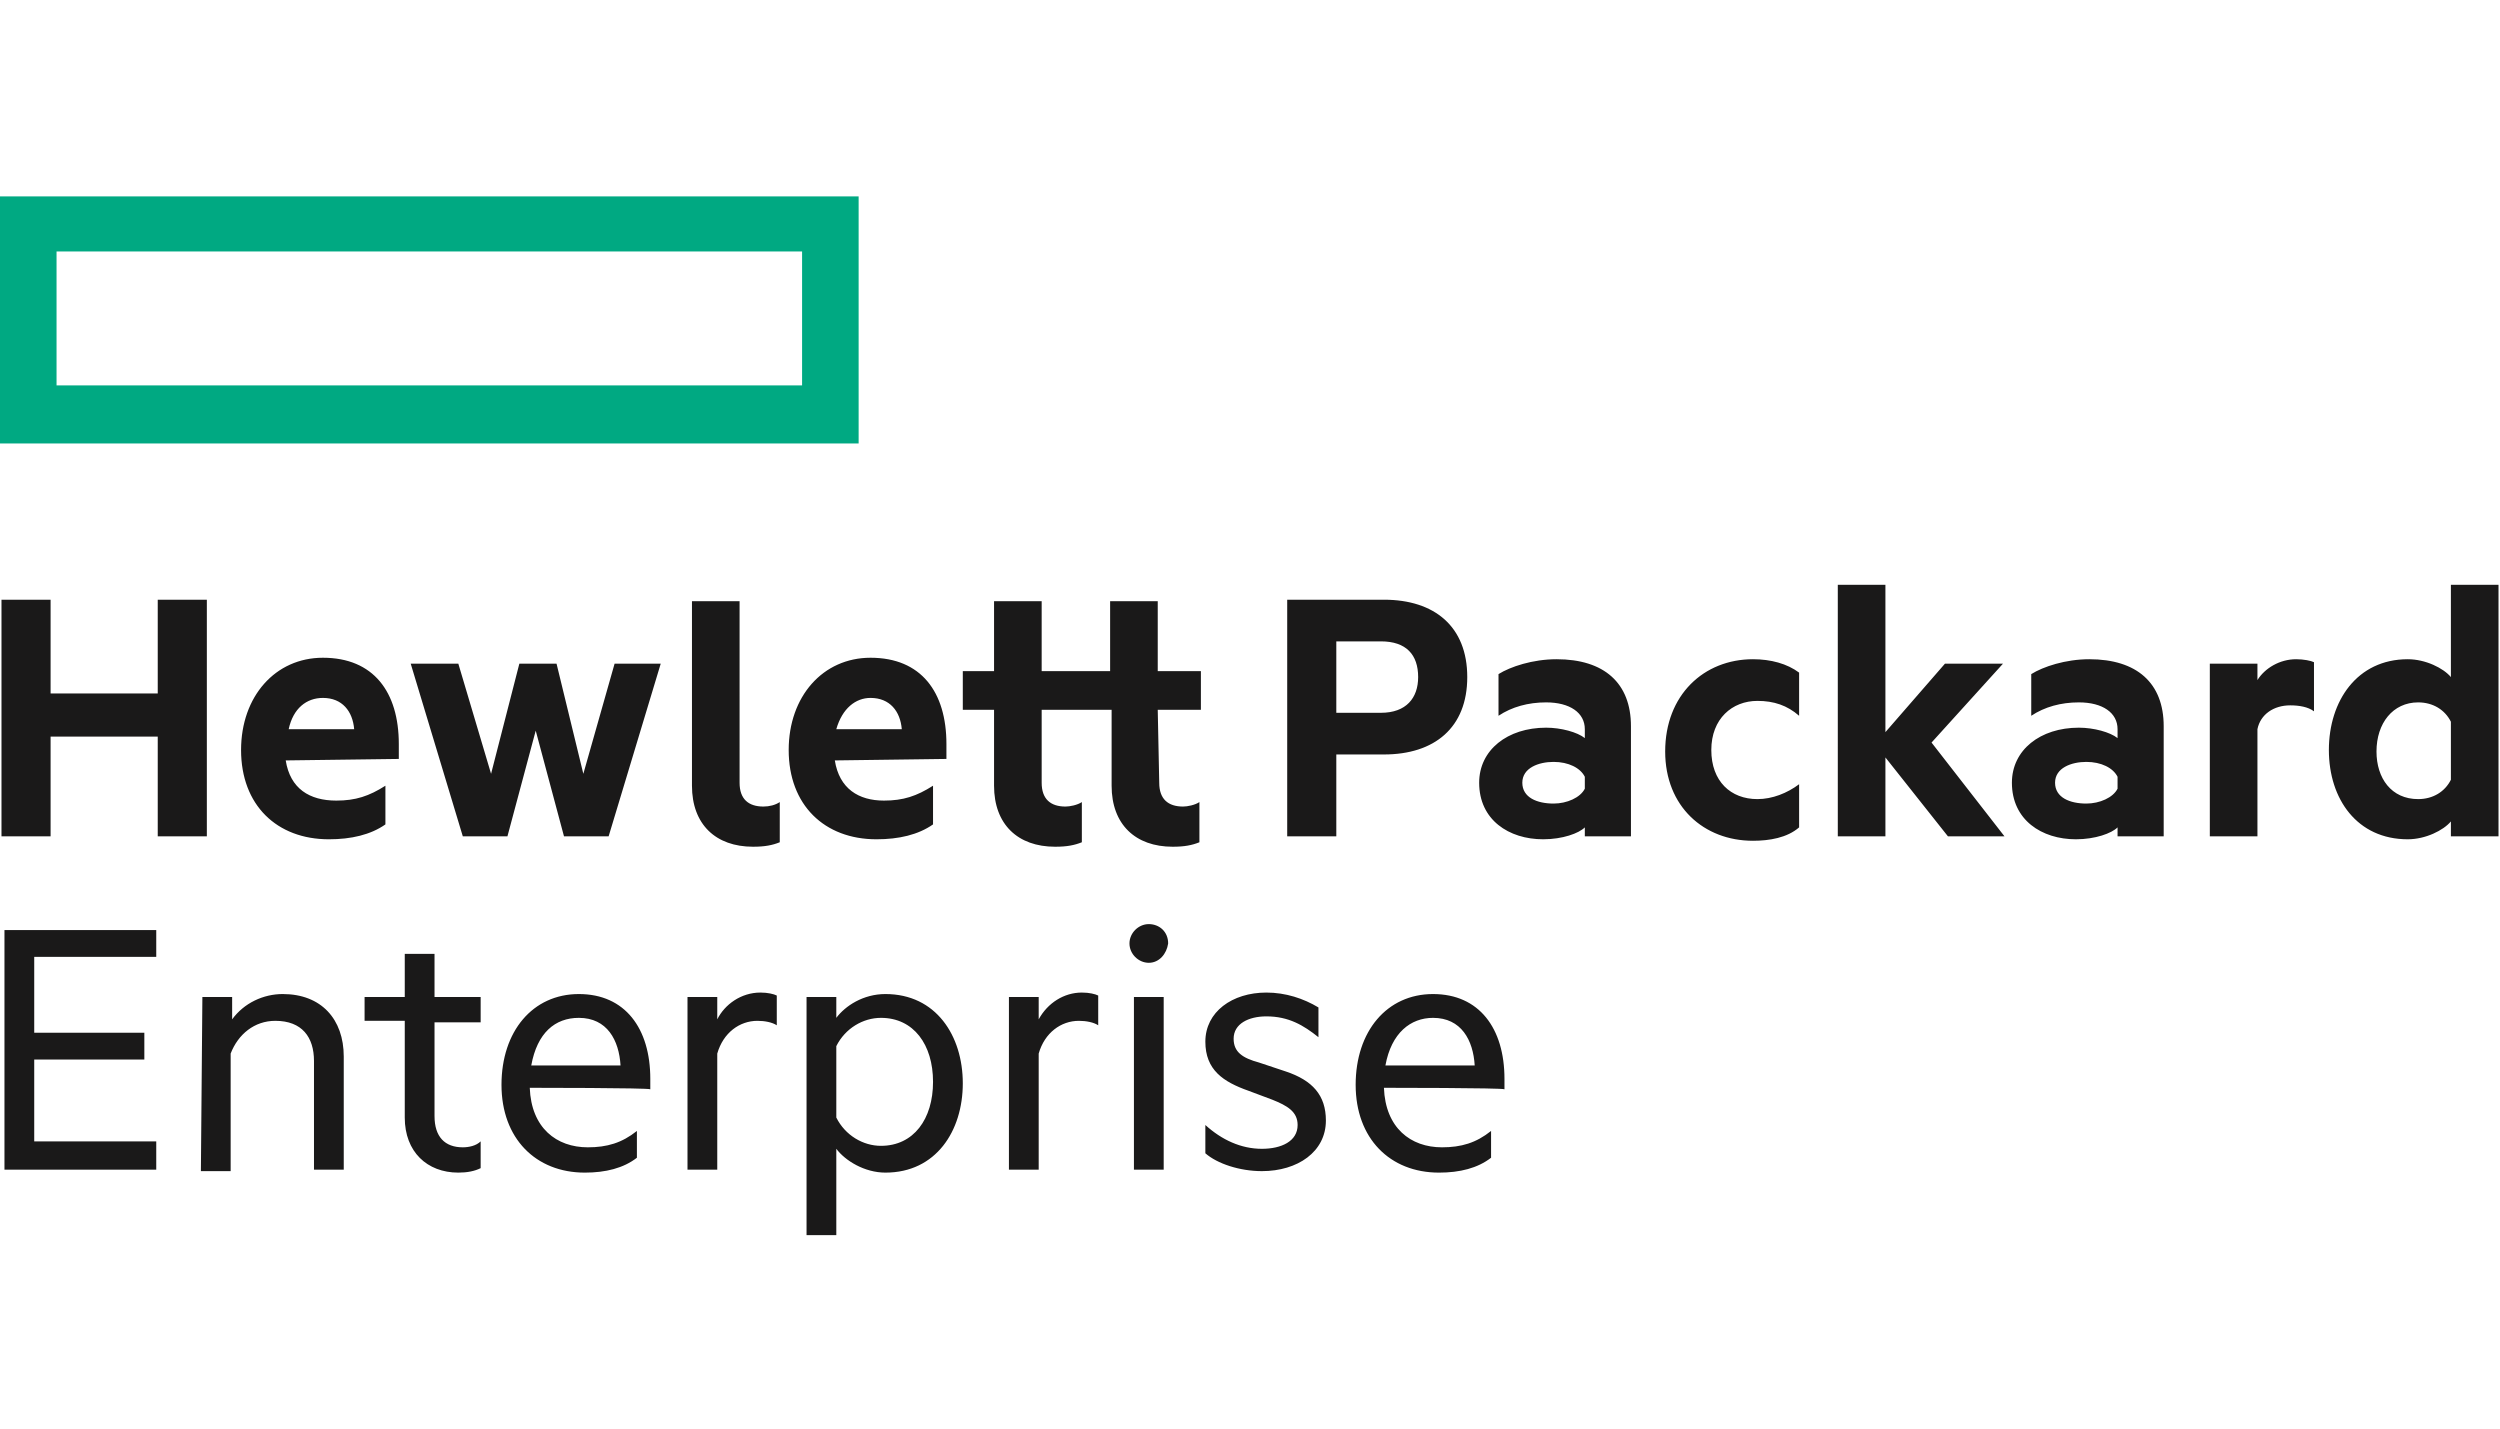
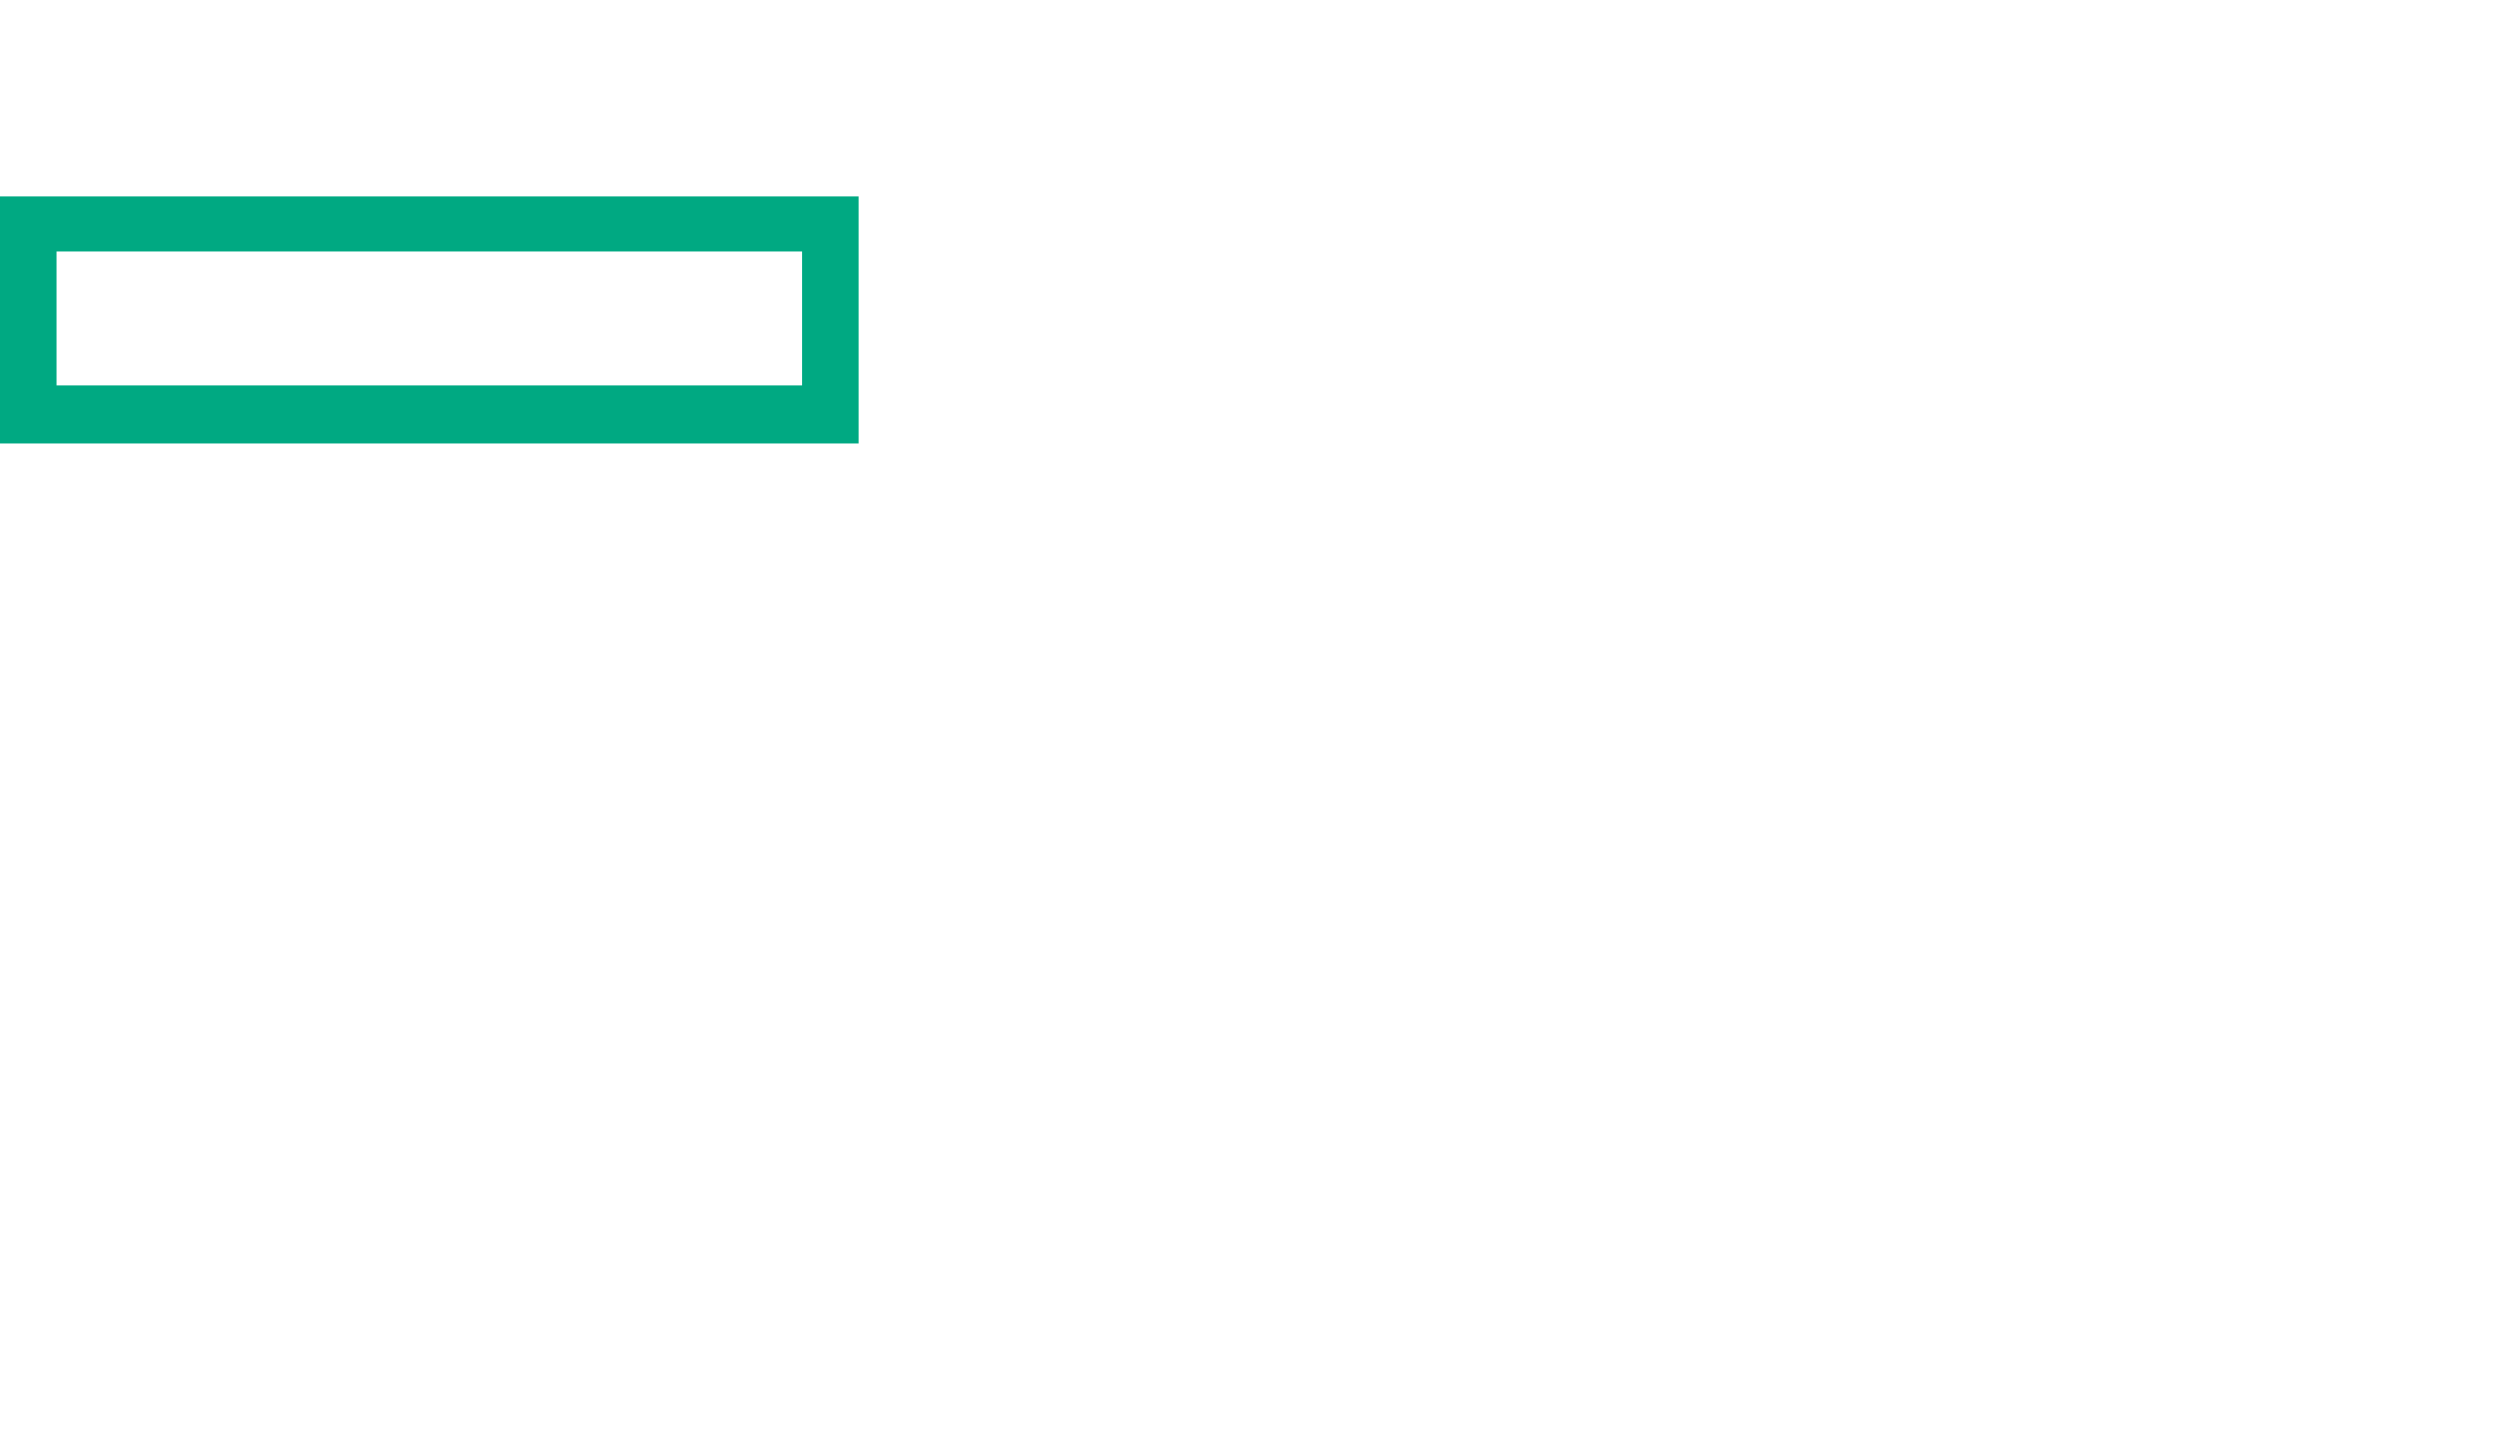
<svg xmlns="http://www.w3.org/2000/svg" id="Layer_1" x="0px" y="0px" viewBox="0 0 168 96" style="enable-background:new 0 0 168 96;" xml:space="preserve">
  <style type="text/css"> .st0{fill:#1A1919;} .st1{fill:#00A982;} </style>
-   <path class="st0" d="M13.9,40.3v15.9h-3.3v-6.7H3.4v6.7H0.1V40.3h3.3v6.3h7.2v-6.3H13.9 M19.4,49h4.4c-0.1-1.2-0.8-2.1-2.1-2.1 C20.6,46.9,19.7,47.6,19.4,49z M19.2,51.1c0.3,1.9,1.6,2.7,3.4,2.7c1.3,0,2.2-0.3,3.3-1v2.6c-1,0.7-2.3,1-3.8,1 c-3.5,0-5.9-2.3-5.9-6c0-3.6,2.3-6.2,5.5-6.2c3.4,0,5.1,2.3,5.1,5.8v1L19.2,51.1L19.2,51.1z M39.2,52l2.1-7.4h3.1l-3.5,11.6h-3 L36,49.1l-1.9,7.1h-3l-3.5-11.6h3.2L33,52l1.9-7.4h2.5L39.2,52 M56.2,49h4.4c-0.1-1.2-0.8-2.1-2.1-2.1C57.5,46.9,56.6,47.6,56.2,49z M56.1,51.1c0.3,1.9,1.6,2.7,3.3,2.7c1.3,0,2.2-0.3,3.3-1v2.6c-1,0.7-2.3,1-3.8,1c-3.5,0-5.9-2.3-5.9-6c0-3.6,2.3-6.2,5.5-6.2 c3.4,0,5.1,2.3,5.1,5.8v1L56.1,51.1L56.1,51.1z M92.8,43.1h-3v4.8h3c1.7,0,2.5-1,2.5-2.4C95.3,44,94.5,43.1,92.8,43.1L92.8,43.1z M89.8,50.7v5.5h-3.3V40.3H93c3.4,0,5.6,1.8,5.6,5.2c0,3.4-2.2,5.2-5.6,5.2H89.8L89.8,50.7z M106.5,52.2c-0.3-0.6-1.1-1-2.1-1 c-1,0-2.1,0.4-2.1,1.4c0,1,1,1.4,2.1,1.4c0.9,0,1.8-0.4,2.1-1L106.5,52.2L106.5,52.2z M106.5,49c0-1.1-1-1.8-2.6-1.8 c-1.2,0-2.3,0.3-3.2,0.9v-2.8c0.8-0.5,2.3-1,3.9-1c3.2,0,5,1.6,5,4.5v7.4h-3.1v-0.6c-0.4,0.4-1.5,0.8-2.8,0.8 c-2.3,0-4.3-1.3-4.3-3.8c0-2.2,1.9-3.7,4.5-3.7c1,0,2.1,0.3,2.6,0.7C106.5,49.6,106.5,49,106.5,49z M117.8,44.3 c1.2,0,2.3,0.3,3.1,0.9v2.9c-0.8-0.7-1.7-1-2.8-1c-1.7,0-3.1,1.2-3.1,3.3c0,2.1,1.3,3.3,3.1,3.3c1,0,2-0.4,2.8-1v2.9 c-0.8,0.7-2,0.9-3.1,0.9c-3.3,0-5.9-2.3-5.9-6C111.9,46.7,114.5,44.3,117.8,44.3 M134.7,56.2h-3.8l-4.2-5.3v5.3h-3.2V39.3h3.2v9.9 l4-4.6h3.9l-4.8,5.3L134.7,56.2 M142.3,52.2c-0.3-0.6-1.1-1-2.1-1c-1,0-2.1,0.4-2.1,1.4c0,1,1,1.4,2.1,1.4c0.9,0,1.8-0.4,2.1-1 L142.3,52.2L142.3,52.2z M142.3,49c0-1.1-1-1.8-2.6-1.8c-1.2,0-2.3,0.3-3.2,0.9v-2.8c0.8-0.5,2.3-1,3.9-1c3.2,0,5,1.6,5,4.5v7.4 h-3.1v-0.6c-0.4,0.4-1.5,0.8-2.8,0.8c-2.3,0-4.3-1.3-4.3-3.8c0-2.2,1.9-3.7,4.5-3.7c1,0,2.1,0.3,2.6,0.7L142.3,49L142.3,49z M155.5,47.8c-0.4-0.3-1-0.4-1.6-0.4c-1.1,0-2,0.6-2.2,1.6v7.2h-3.2V44.6h3.2v1.1c0.5-0.8,1.5-1.4,2.6-1.4c0.5,0,1,0.1,1.2,0.2V47.8 M164.7,48.5c-0.4-0.8-1.2-1.3-2.2-1.3c-1.7,0-2.8,1.4-2.8,3.3c0,1.8,1,3.2,2.8,3.2c1,0,1.8-0.5,2.2-1.3V48.5z M164.7,55.2 c-0.5,0.6-1.7,1.2-2.9,1.2c-3.4,0-5.3-2.7-5.3-6s1.9-6.1,5.3-6.1c1.2,0,2.4,0.6,2.9,1.2v-6.2h3.2v16.9h-3.2L164.7,55.2L164.7,55.2z M51.3,54.2c-1,0-1.6-0.5-1.6-1.6h0V40.4h-3.2v12.4c0,2.6,1.6,4.1,4.1,4.1c0.8,0,1.3-0.1,1.8-0.3v-2.7 C52.1,54.1,51.7,54.2,51.3,54.2 M77.8,47.7h2.9v-2.6h-2.9v-4.7h-3.2v4.7H70v-4.7h-3.2v4.7h-2.1v2.6h2.1v5.1c0,2.6,1.6,4.1,4.1,4.1 c0.8,0,1.3-0.1,1.8-0.3v-2.7c-0.3,0.2-0.8,0.3-1.1,0.3c-1,0-1.6-0.5-1.6-1.6h0v-4.9h4.7v5.1c0,2.6,1.6,4.1,4.1,4.1 c0.8,0,1.3-0.1,1.8-0.3v-2.7c-0.3,0.2-0.8,0.3-1.1,0.3c-1,0-1.6-0.5-1.6-1.6h0L77.8,47.7 M10.5,62.5v1.8H2.3v5.1h7.4v1.8H2.3v5.5 h8.2v1.9H0.3V62.5H10.5 M13.6,67h2v1.5c0.8-1.1,2.1-1.7,3.4-1.7c2.6,0,4.1,1.7,4.1,4.2v7.6h-2v-7.3c0-1.6-0.8-2.7-2.6-2.7 c-1.4,0-2.5,0.9-3,2.2v7.9h-2L13.6,67 M35.7,71.6h6c-0.1-1.7-0.9-3.2-2.8-3.2C37.3,68.4,36.1,69.4,35.7,71.6z M35.6,73.1 c0.1,2.7,1.8,4,3.9,4c1.3,0,2.3-0.3,3.3-1.1v1.8c-0.9,0.7-2.1,1-3.5,1c-3.3,0-5.6-2.3-5.6-5.9c0-3.6,2.1-6.1,5.2-6.1 c3.1,0,4.8,2.3,4.8,5.7v0.7C43.6,73.1,35.6,73.1,35.6,73.1z M52.2,68.9c-0.3-0.2-0.8-0.3-1.3-0.3c-1.2,0-2.3,0.8-2.7,2.2v7.8h-2V67 h2v1.5c0.5-1,1.6-1.8,2.9-1.8c0.5,0,0.9,0.1,1.1,0.2V68.9 M56.2,75.1c0.6,1.2,1.8,1.9,3,1.9c2.2,0,3.5-1.8,3.5-4.3 c0-2.5-1.3-4.3-3.5-4.3c-1.2,0-2.4,0.7-3,1.9V75.1z M56.2,83h-2V67h2v1.4c0.6-0.8,1.8-1.6,3.3-1.6c3.4,0,5.2,2.8,5.2,6s-1.8,6-5.2,6 c-1.4,0-2.7-0.8-3.3-1.6V83L56.2,83z M73.8,68.9c-0.3-0.2-0.8-0.3-1.3-0.3c-1.2,0-2.3,0.8-2.7,2.2v7.8h-2V67h2v1.5 c0.6-1.1,1.7-1.8,2.9-1.8c0.5,0,0.9,0.1,1.1,0.2L73.8,68.9 M76.2,78.6h2V67h-2V78.6z M77.2,64.7c-0.7,0-1.3-0.6-1.3-1.3 c0-0.7,0.6-1.3,1.3-1.3c0.7,0,1.3,0.5,1.3,1.3C78.4,64.1,77.9,64.7,77.2,64.7z M81,75.6c1.1,1,2.4,1.6,3.8,1.6 c1.3,0,2.4-0.5,2.4-1.6c0-0.9-0.7-1.3-1.7-1.7l-1.6-0.6C82.2,72.7,81,71.9,81,70c0-2,1.8-3.3,4.1-3.3c1.3,0,2.5,0.4,3.5,1v2 c-1-0.8-2-1.4-3.5-1.4c-1.2,0-2.2,0.5-2.2,1.5c0,0.9,0.6,1.3,1.7,1.6l1.8,0.6c1.8,0.6,2.7,1.6,2.7,3.3c0,2.1-1.9,3.4-4.3,3.4 c-1.5,0-3-0.5-3.8-1.2L81,75.6 M93.1,71.6h6c-0.1-1.7-0.9-3.2-2.8-3.2C94.8,68.4,93.5,69.4,93.1,71.6z M93,73.1c0.1,2.7,1.8,4,3.9,4 c1.3,0,2.3-0.3,3.3-1.1v1.8c-0.9,0.7-2.1,1-3.5,1c-3.3,0-5.6-2.3-5.6-5.9c0-3.6,2.1-6.1,5.2-6.1c3.1,0,4.8,2.3,4.8,5.7v0.7 C101,73.1,93,73.1,93,73.1z M31.1,77.1c-1.2,0-1.9-0.7-1.9-2.1v-1h0v-5.3h3.1V67h-3.1v-2.9h-2V67h-2.7v1.6h2.7v6.5 c0,2.3,1.5,3.7,3.6,3.7c0.6,0,1.1-0.1,1.5-0.3v-1.8C32,77,31.5,77.1,31.1,77.1" />
  <path class="st1" d="M0,13.2v16.6h57.7V13.2H0z M53.9,17v8.9H3.8c0-0.3,0-8.9,0-8.9v-0.1h50.1V17z" />
</svg>